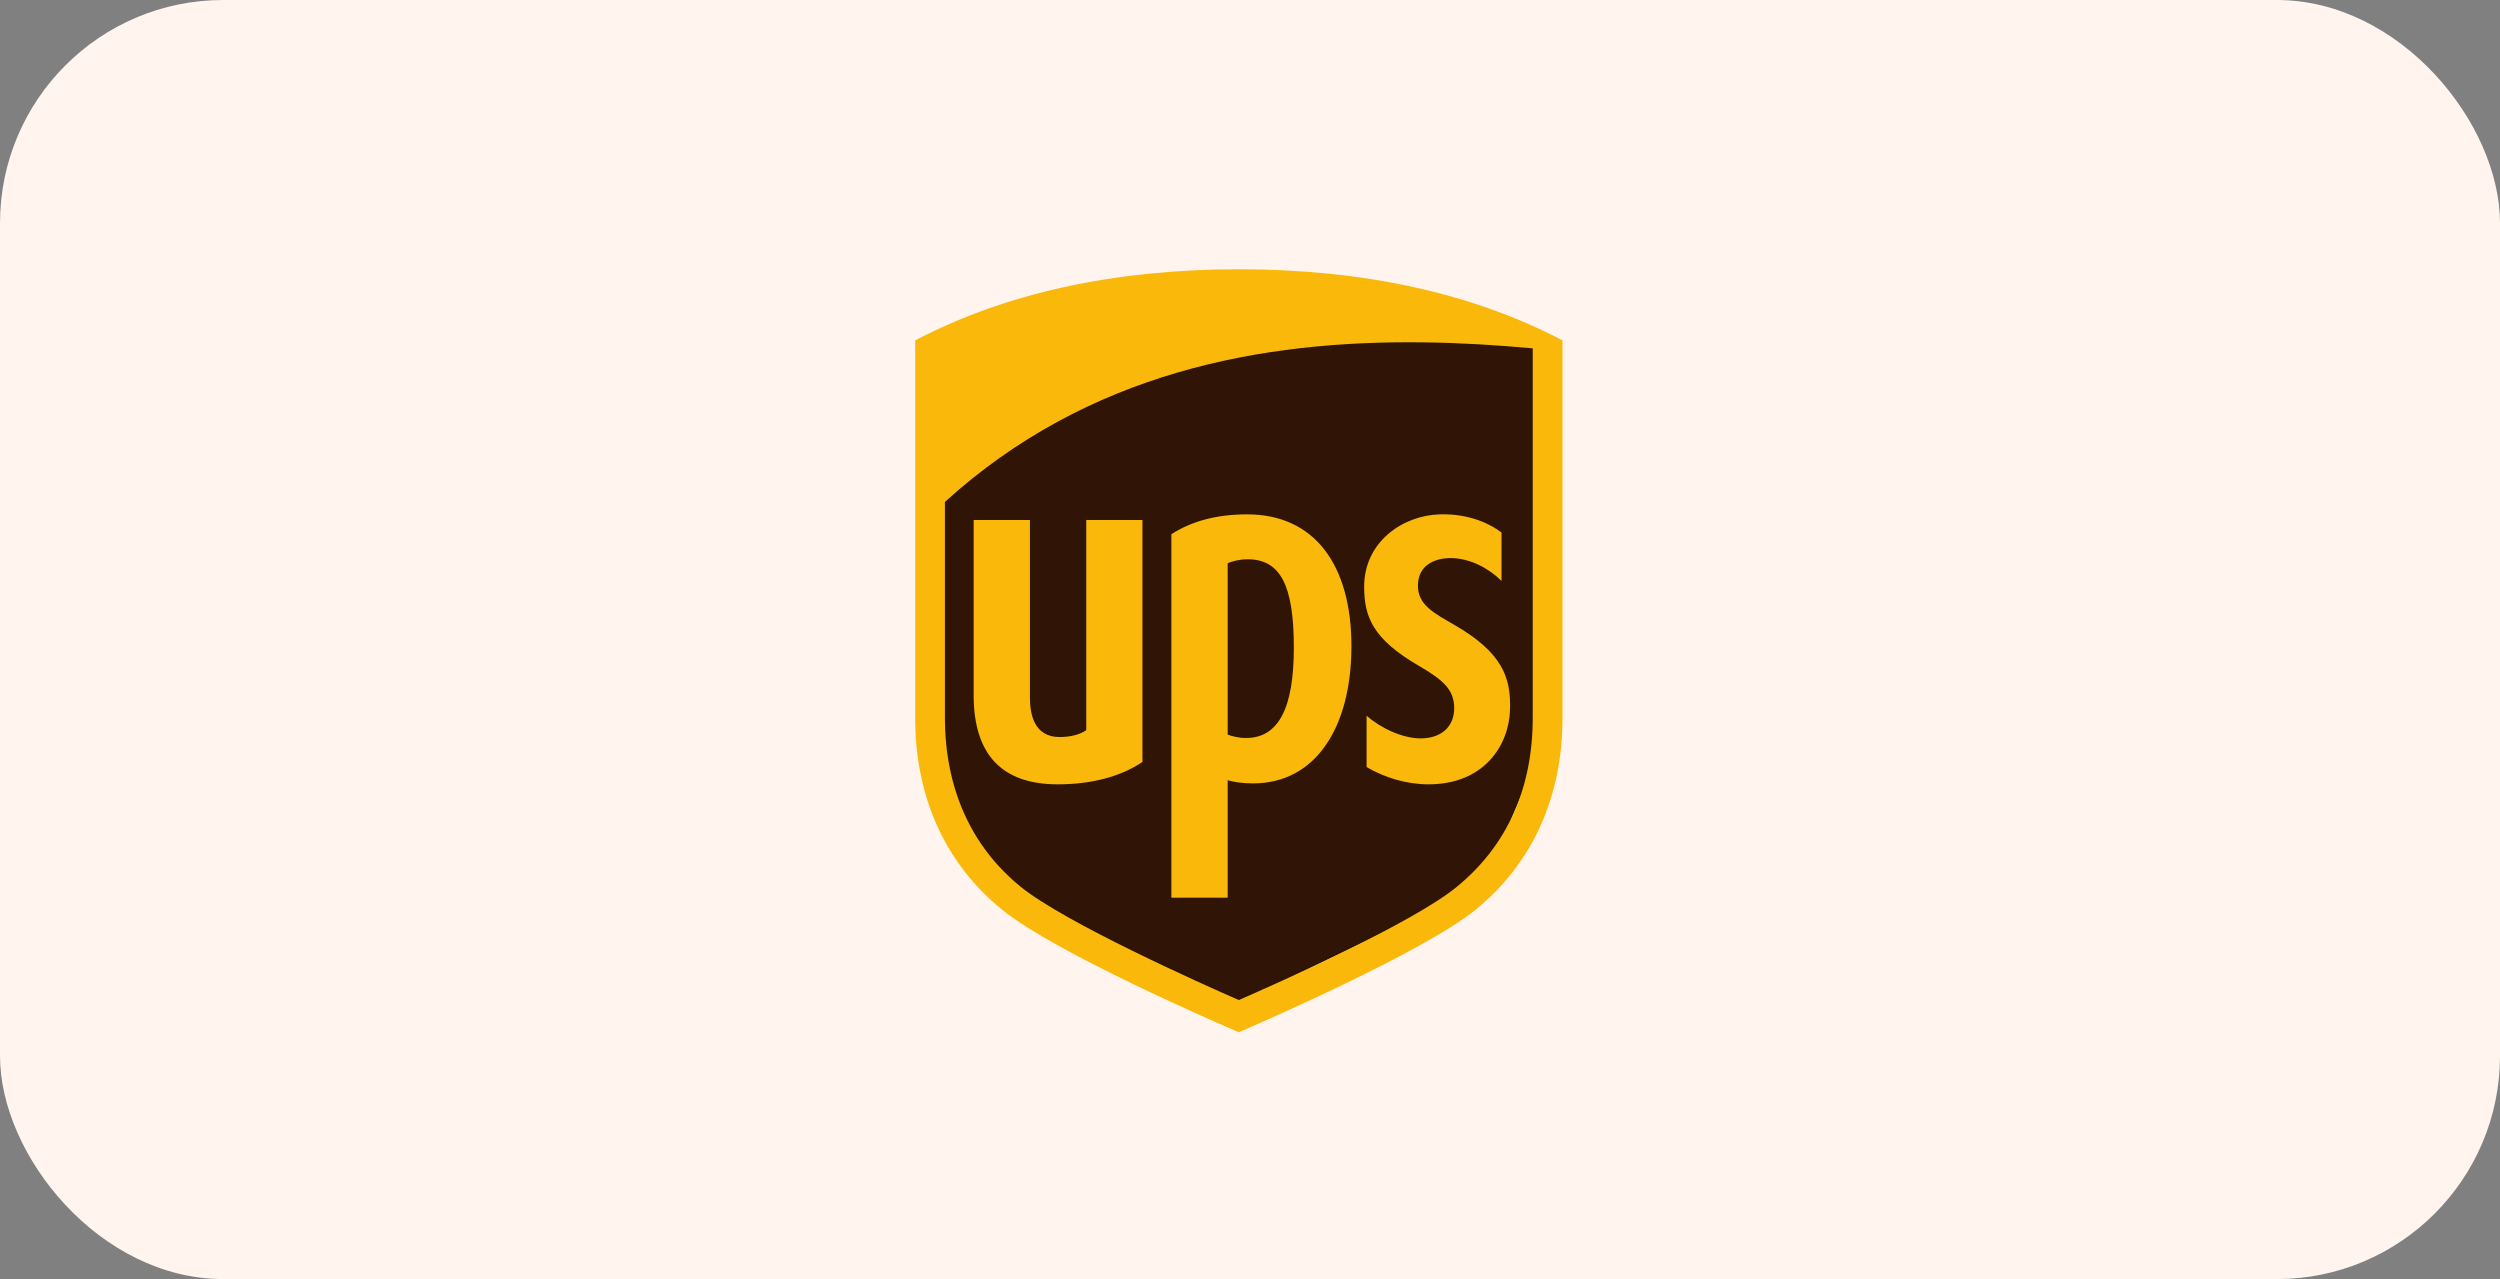
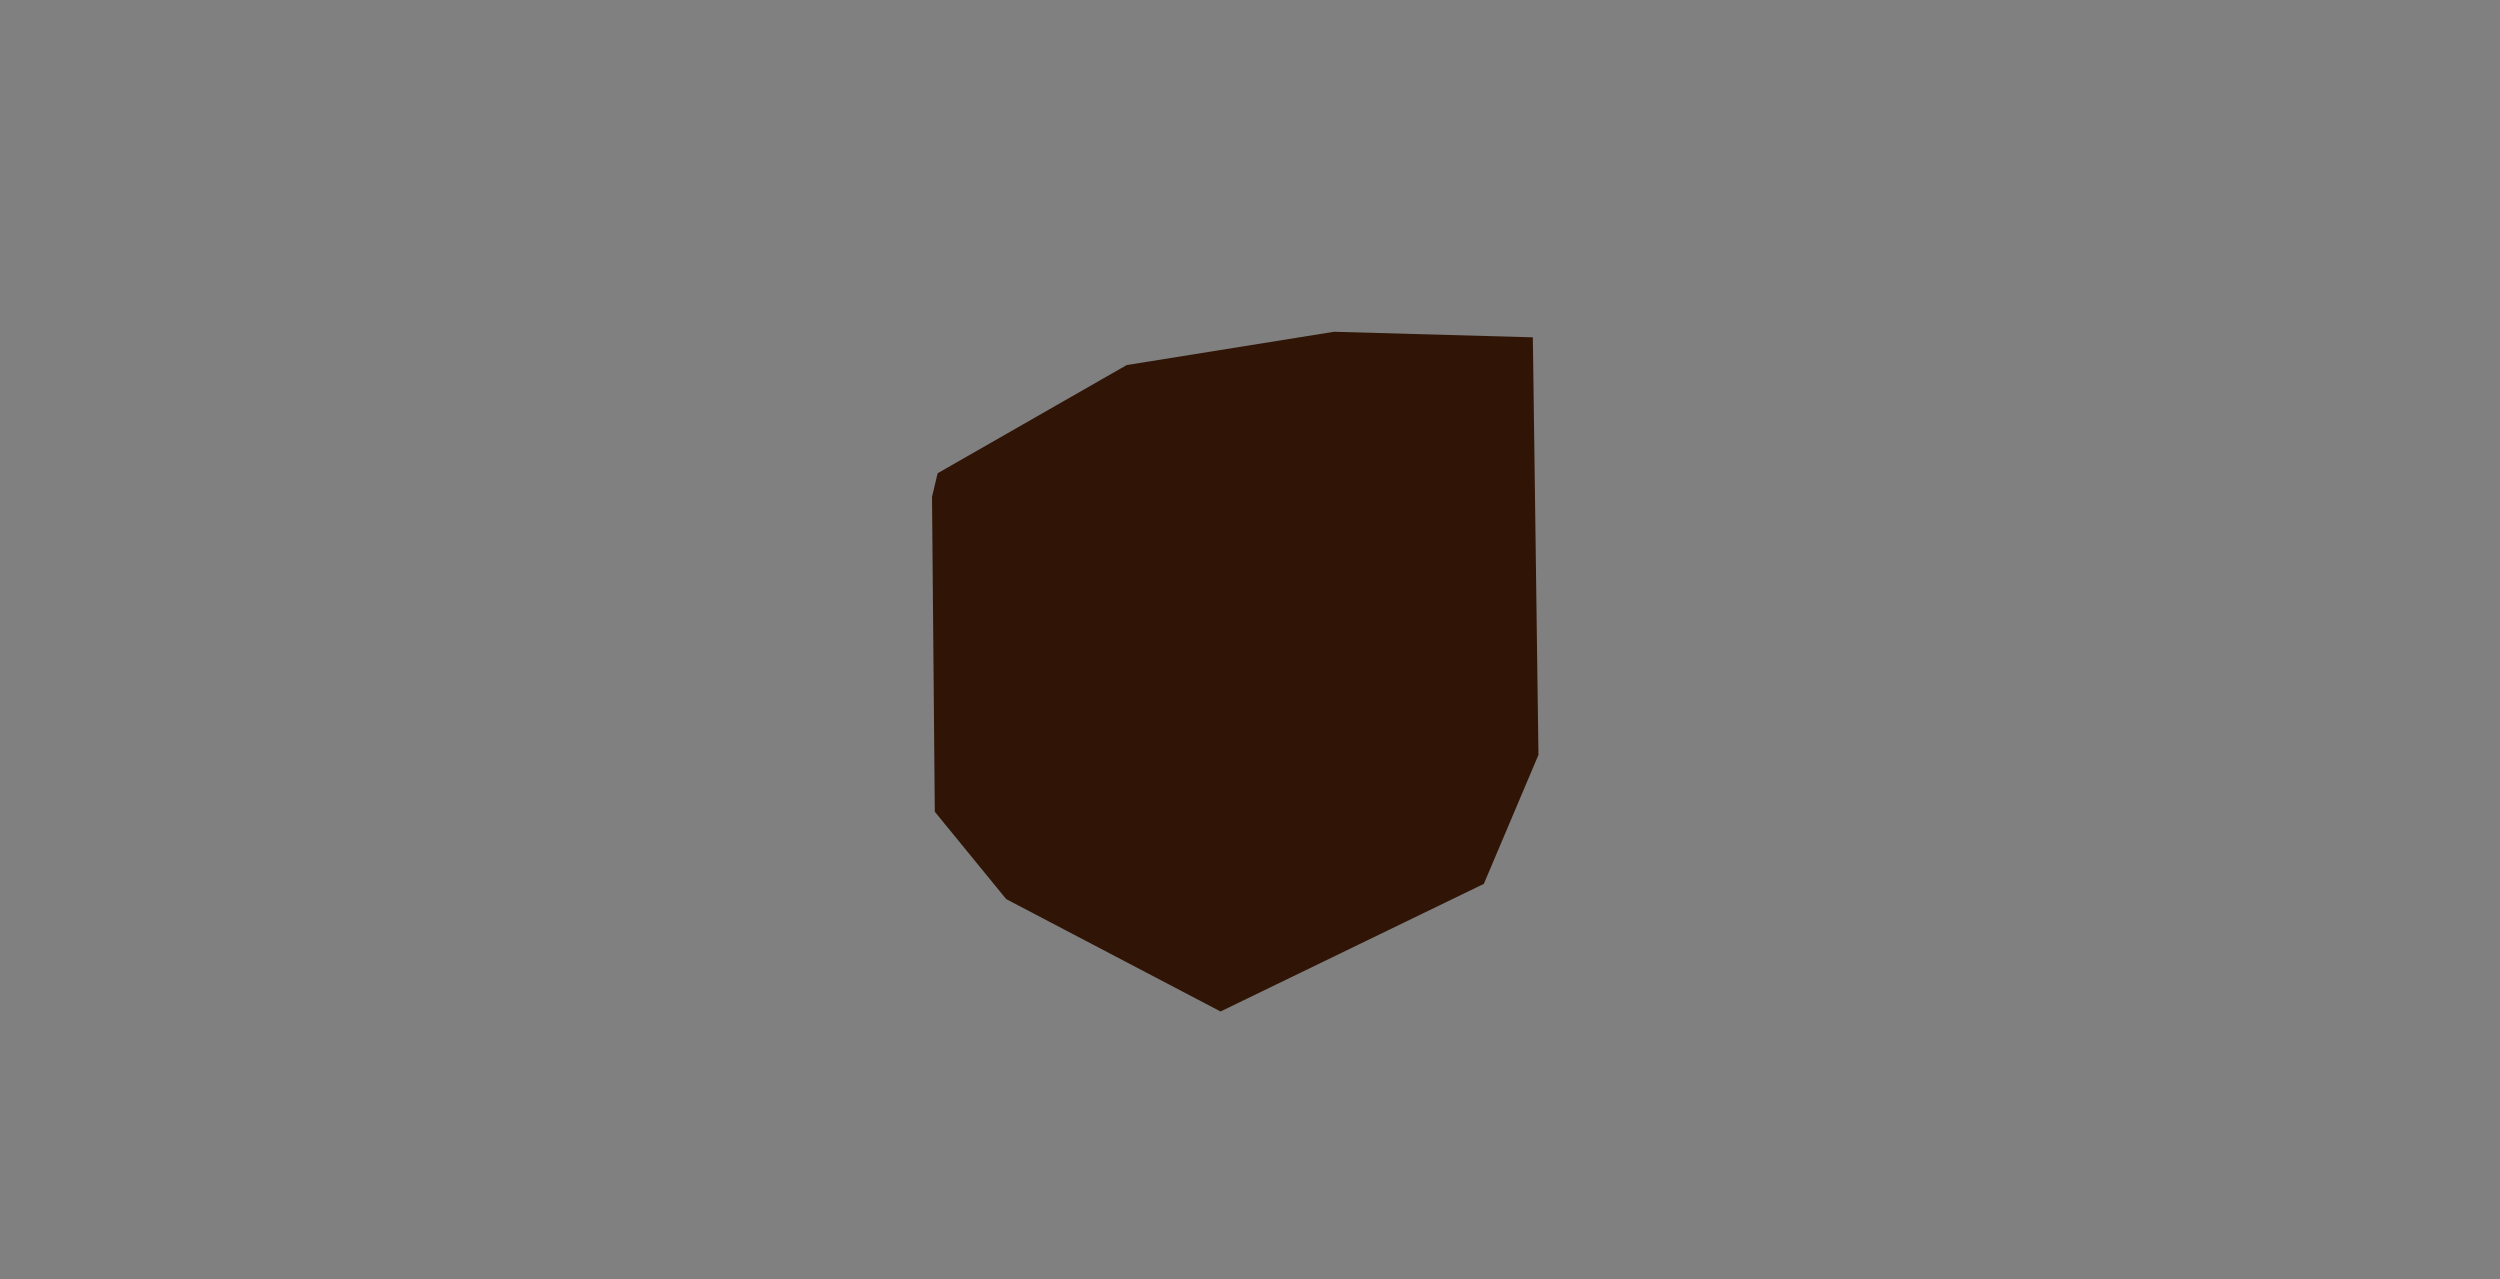
<svg xmlns="http://www.w3.org/2000/svg" width="86px" height="44px" viewBox="0 0 86 44" version="1.1">
  <rect x="0" y="0" width="86" height="44" fill="#808080" stroke="none" />
  <title>Group 45</title>
  <g id="Entegrasyonlar" stroke="none" stroke-width="1" fill="none" fill-rule="evenodd">
    <g id="Group-45">
-       <rect id="Rectangle-Copy-37" fill="#FFF4EE" x="0" y="0" width="86" height="44" rx="7.679" />
      <g id="UPS-United-Parcel-Service" transform="translate(31.482, 9.263)">
        <g id="Group" transform="translate(11.134, 13.123) scale(-1, 1) rotate(-180) translate(-11.134, -13.123)translate(0, 0)">
          <g transform="translate(-0, 0)">
            <polygon id="Path" fill="#301506" points="0.579 18.417 0.675 7.585 3.132 4.579 10.504 0.714 19.562 5.104 21.441 9.542 21.248 23.905 14.406 24.096 7.276 22.951 0.772 19.229" />
-             <path d="M11.133,0 C6.839,0 3.094,0.824 -8.26830715e-15,2.447 L-8.26830715e-15,15.428 C-8.26830715e-15,18.16 1.036,20.444 2.996,22.035 C4.816,23.513 10.444,25.95 11.133,26.246 C11.787,25.964 17.482,23.49 19.273,22.035 C21.231,20.445 22.268,18.16 22.268,15.428 L22.268,2.447 C19.174,0.823 15.428,0 11.133,0 L11.133,0 Z M17.491,2.514 C18.772,2.53 20.029,2.609 21.244,2.72 L21.244,15.428 C21.244,17.87 20.35,19.843 18.623,21.251 C17.081,22.509 12.431,24.572 11.133,25.139 C9.818,24.565 5.156,22.475 3.642,21.252 C1.926,19.867 1.023,17.848 1.023,15.429 L1.023,8.003 C5.954,3.524 11.942,2.442 17.491,2.514 L17.491,2.514 Z M11.423,8.431 C10.367,8.431 9.514,8.665 8.813,9.113 L8.813,21.616 L10.75,21.616 L10.75,17.577 C10.944,17.633 11.224,17.686 11.622,17.686 C13.771,17.686 15.007,15.767 15.007,12.965 C15.007,10.169 13.735,8.431 11.423,8.431 L11.423,8.431 Z M18.044,8.431 C16.77,8.467 15.437,9.382 15.445,10.932 C15.449,11.952 15.734,12.716 17.331,13.644 C18.184,14.139 18.527,14.466 18.542,15.068 C18.558,15.737 18.091,16.14 17.381,16.138 C16.762,16.133 16.023,15.793 15.529,15.357 L15.529,17.123 C16.135,17.481 16.892,17.718 17.657,17.718 C19.571,17.718 20.426,16.379 20.463,15.152 C20.5,14.033 20.188,13.187 18.569,12.245 C17.846,11.825 17.276,11.549 17.295,10.851 C17.314,10.169 17.885,9.93 18.434,9.935 C19.111,9.941 19.765,10.312 20.17,10.722 L20.17,9.055 C19.829,8.795 19.108,8.399 18.044,8.431 L18.044,8.431 Z M2.012,8.625 L2.012,14.656 C2.012,16.689 2.983,17.718 4.899,17.718 C6.085,17.718 7.078,17.446 7.818,16.948 L7.818,8.625 L5.885,8.625 L5.885,15.856 C5.674,15.999 5.361,16.091 4.968,16.091 C4.081,16.091 3.948,15.285 3.948,14.741 L3.948,8.625 L2.012,8.625 L2.012,8.625 Z M11.436,9.976 C12.56,9.976 13.026,10.865 13.026,13.014 C13.026,15.111 12.493,16.124 11.379,16.124 C11.116,16.124 10.888,16.06 10.75,16.008 L10.75,10.115 C10.907,10.037 11.173,9.976 11.436,9.976 L11.436,9.976 Z" id="Shape" fill="#FAB80A" fill-rule="nonzero" transform="translate(11.134, 13.123) scale(-1, 1) rotate(-180) translate(-11.134, -13.123)" />
          </g>
        </g>
      </g>
    </g>
  </g>
</svg>